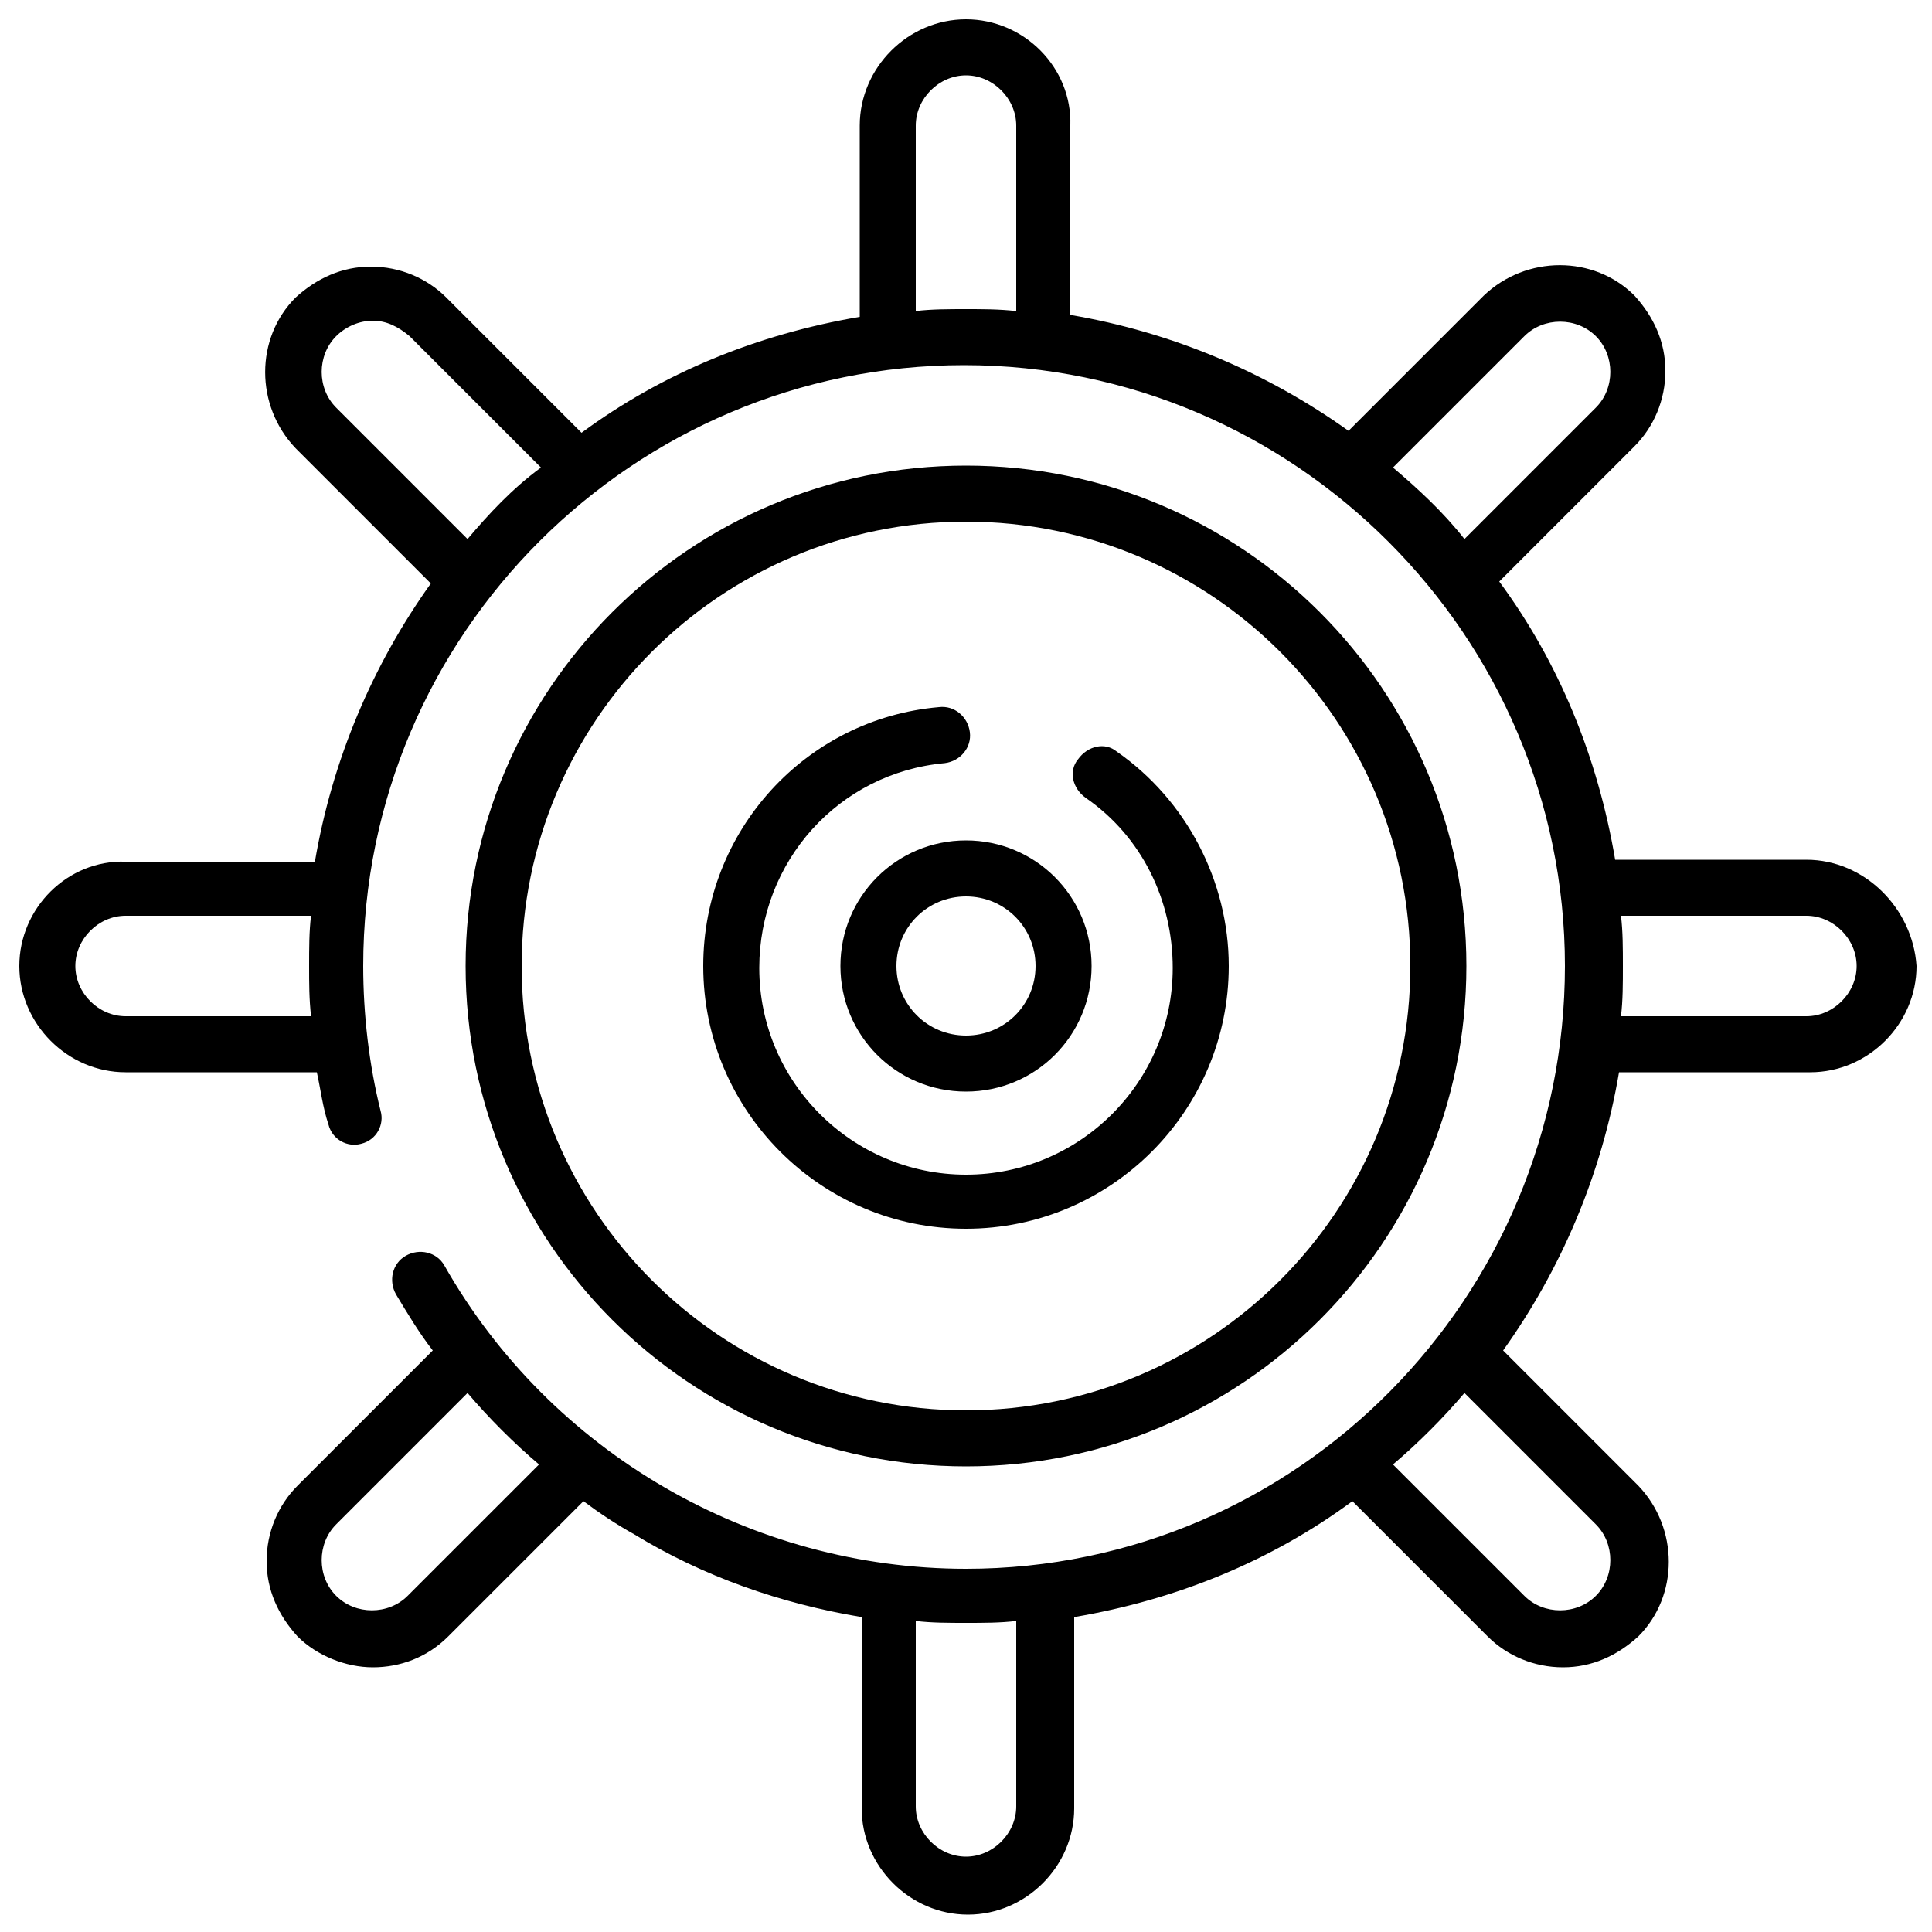
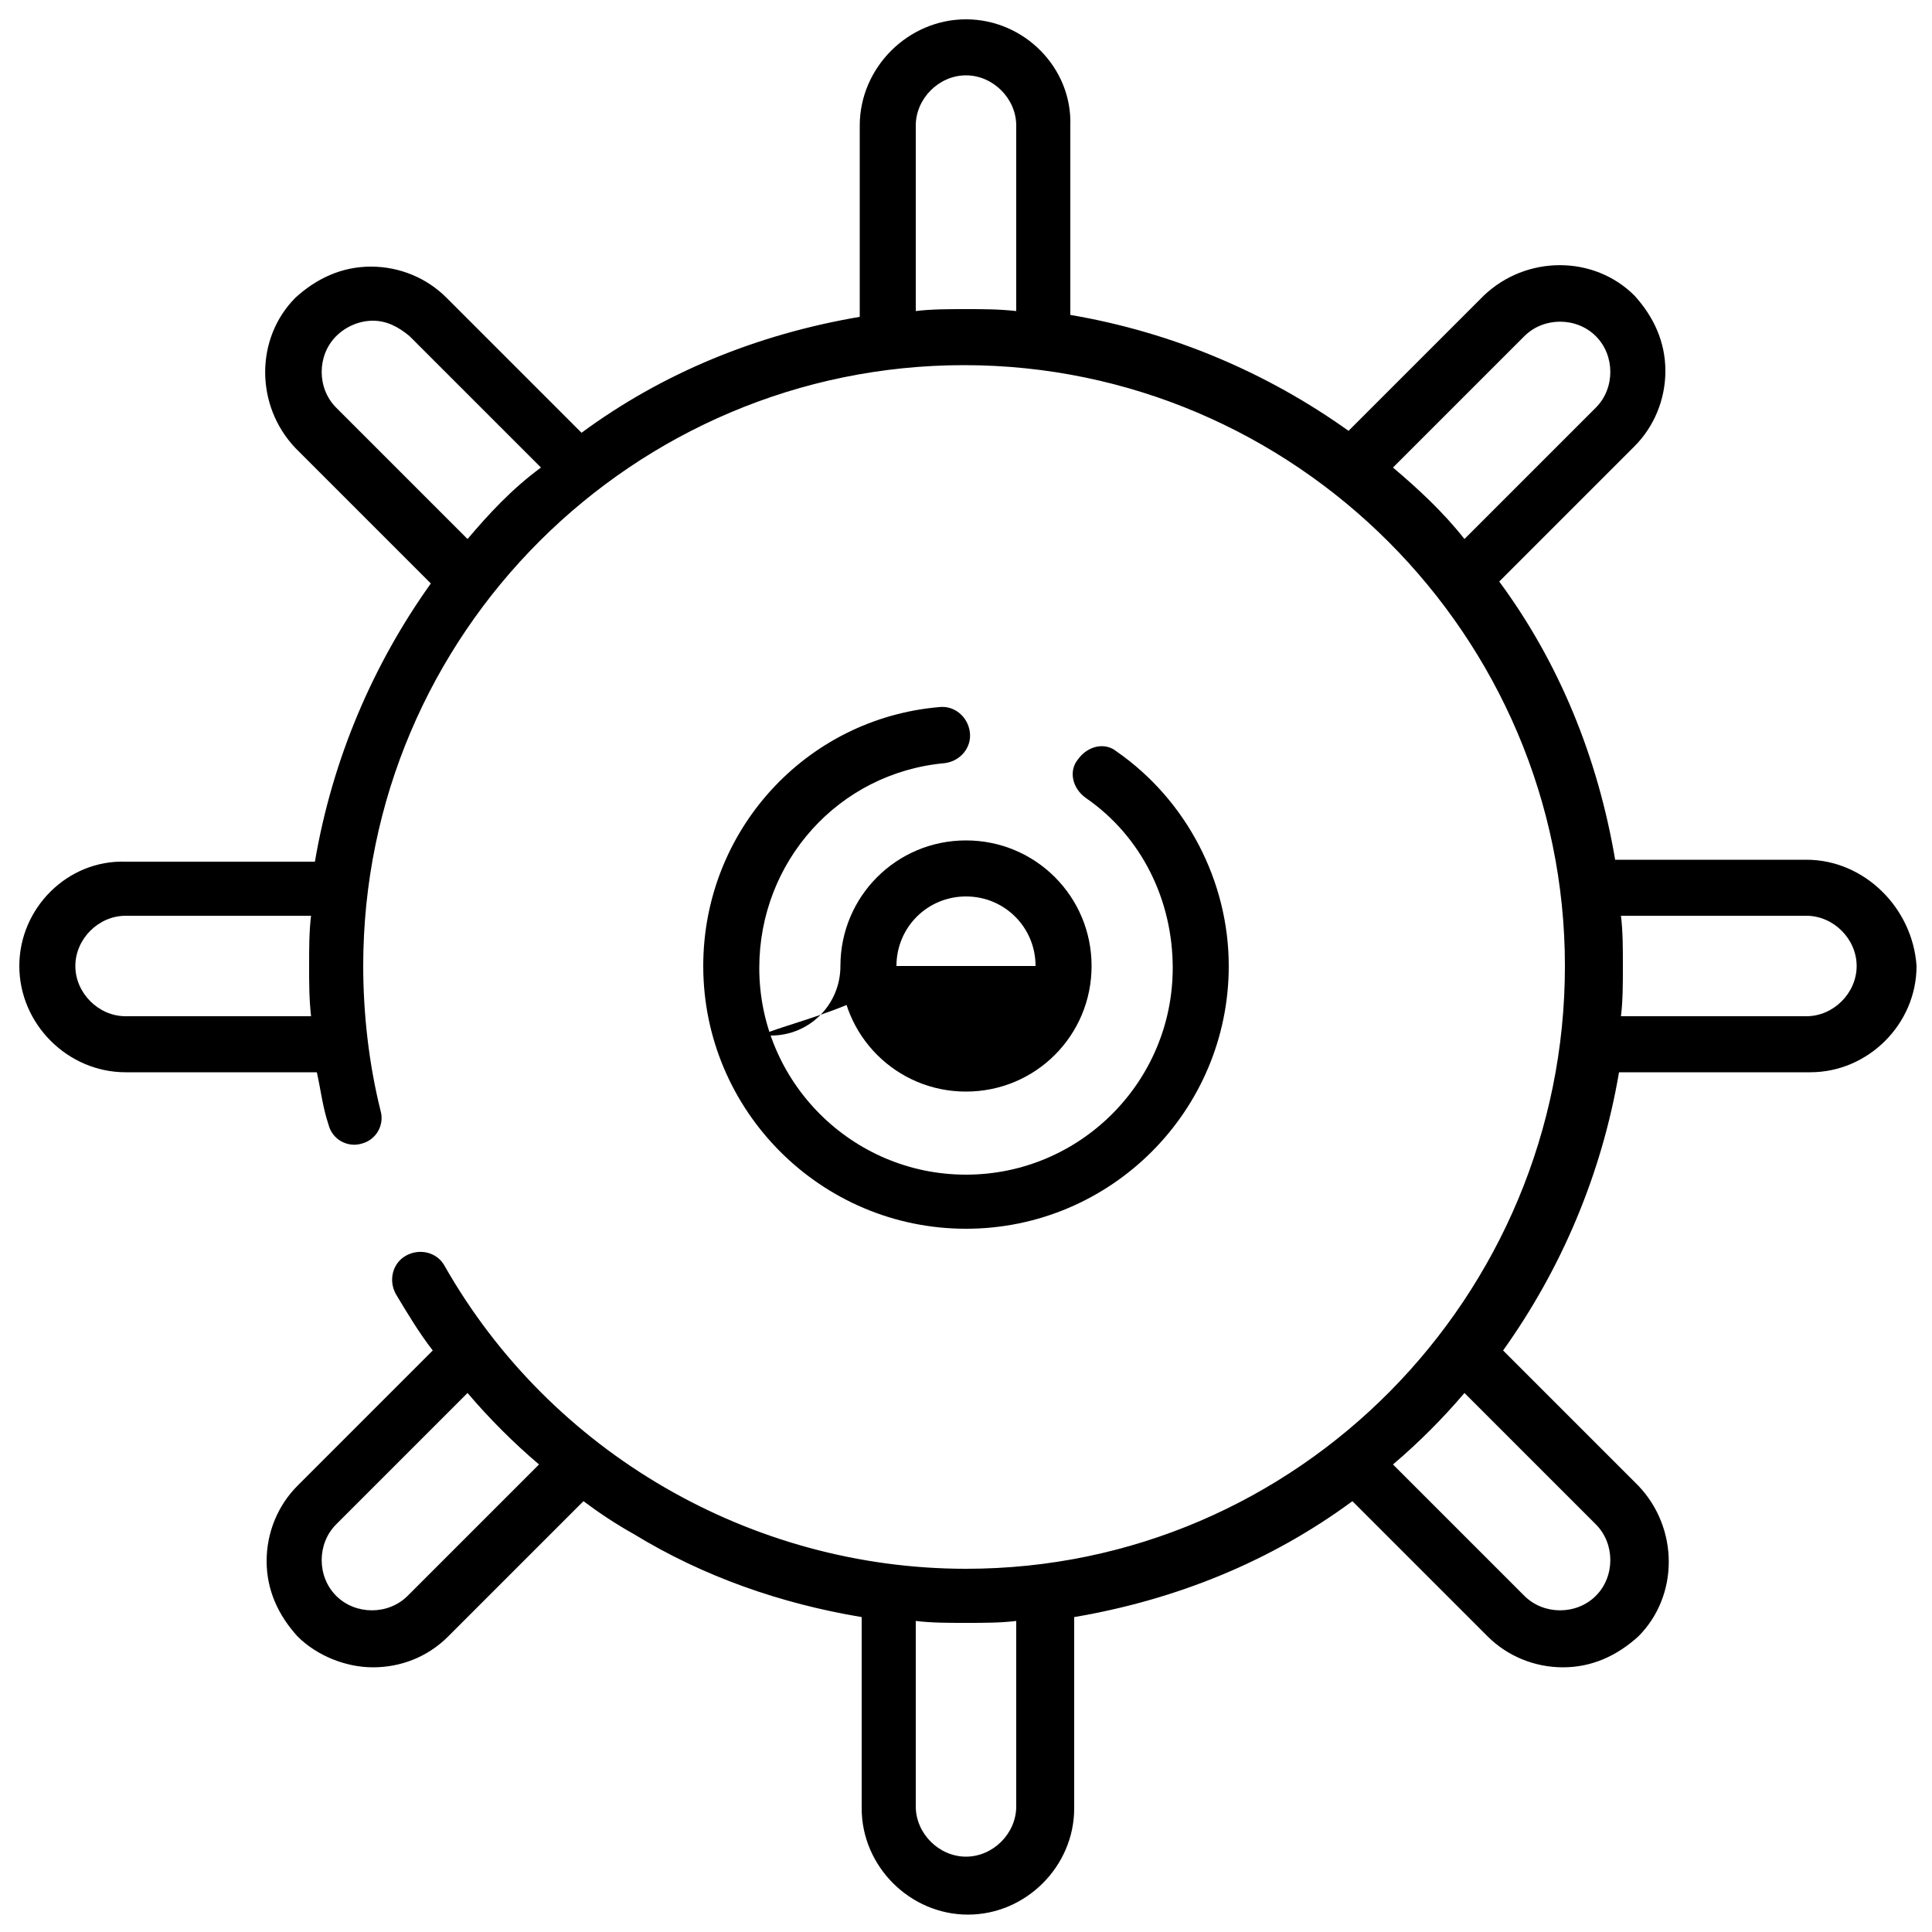
<svg xmlns="http://www.w3.org/2000/svg" x="0px" y="0px" viewBox="0 0 100 100" style="enable-background:new 0 0 100 100;" xml:space="preserve">
  <path d="M93.5,44.5L93.5,44.5h-9.9c-0.9-5.3-2.9-10.2-6-14.4l7-7c1-1,1.6-2.4,1.6-3.9c0-1.5-0.6-2.8-1.6-3.9c-2.1-2.1-5.6-2.1-7.8,0 l-7,7c-4.2-3-9.1-5.1-14.4-6V6.5C55.5,3.5,53,1,50,1c-3,0-5.5,2.5-5.5,5.5v9.9c-5.3,0.9-10.2,2.9-14.4,6l-7-7c-1-1-2.4-1.6-3.9-1.6 c-1.5,0-2.8,0.6-3.9,1.6c-2.1,2.1-2.1,5.6,0,7.8l7,7c-3,4.2-5.1,9.1-6,14.4H6.5C3.5,44.5,1,47,1,50c0,3,2.5,5.5,5.5,5.5h9.9 c0.2,0.9,0.3,1.8,0.6,2.7c0.2,0.8,1,1.2,1.7,1c0.8-0.2,1.2-1,1-1.7c-0.6-2.4-0.9-5-0.9-7.5c0-17.2,14-31.1,31.1-31.1 s31.1,14,31.1,31.1S67.2,81.2,50,81.2c-11.1,0-21.5-6-27-15.7c-0.4-0.7-1.3-0.9-2-0.5c-0.7,0.4-0.9,1.3-0.5,2c0.6,1,1.2,2,1.9,2.9 l-7,7c-1,1-1.6,2.4-1.6,3.9c0,1.5,0.6,2.8,1.6,3.9c1,1,2.5,1.6,3.9,1.6c1.4,0,2.8-0.5,3.9-1.6l7-7c0.8,0.6,1.7,1.2,2.6,1.7 c3.6,2.2,7.6,3.6,11.8,4.3v9.9c0,3,2.5,5.5,5.5,5.5c3,0,5.5-2.5,5.5-5.5v-9.9c5.3-0.9,10.2-2.9,14.4-6l7,7c1,1,2.4,1.6,3.9,1.6 c1.5,0,2.8-0.6,3.9-1.6c2.1-2.1,2.1-5.6,0-7.8l-7-7c3-4.2,5.1-9.1,6-14.4h9.9c3,0,5.5-2.5,5.5-5.5C99,47,96.5,44.5,93.5,44.5z M16.1,52.6H6.5h0c-1.4,0-2.6-1.2-2.6-2.6c0-1.4,1.2-2.6,2.6-2.6h9.6C16,48.2,16,49.1,16,50S16,51.7,16.1,52.6z M24.2,27.9l-6.8-6.8 c-1-1-1-2.7,0-3.7c0.5-0.5,1.2-0.8,1.9-0.8c0.7,0,1.3,0.3,1.9,0.8l6.8,6.8C26.5,25.3,25.3,26.6,24.2,27.9z M52.6,16.1 C51.7,16,50.9,16,50,16s-1.8,0-2.6,0.1v0V6.5c0-1.4,1.2-2.6,2.6-2.6c1.4,0,2.6,1.2,2.6,2.6V16.1z M72.1,24.2l6.8-6.8 c1-1,2.7-1,3.7,0c1,1,1,2.7,0,3.7l-6.8,6.8C74.7,26.5,73.4,25.3,72.1,24.2z M21.1,82.6L21.1,82.6c-1,1-2.7,1-3.7,0c-1-1-1-2.7,0-3.7 l6.8-6.8c1.1,1.3,2.4,2.6,3.7,3.7L21.1,82.6z M52.6,93.5c0,1.4-1.2,2.6-2.6,2.6c-1.4,0-2.6-1.2-2.6-2.6v-9.6C48.2,84,49.1,84,50,84 s1.8,0,2.6-0.1V93.5z M82.6,78.9L82.6,78.9c1,1,1,2.7,0,3.7c-1,1-2.7,1-3.7,0l-6.8-6.8c1.3-1.1,2.6-2.4,3.7-3.7L82.6,78.9z M93.5,52.6h-9.6C84,51.8,84,50.9,84,50s0-1.8-0.1-2.6h9.6c1.4,0,2.6,1.2,2.6,2.6C96.1,51.4,94.9,52.6,93.5,52.6z" />
-   <path d="M50,75.9c14.3,0,25.9-11.6,25.9-25.9c0-14.3-11.6-25.9-25.9-25.9c-14.3,0-25.9,11.6-25.9,25.9C24.1,64.3,35.7,75.9,50,75.9z M50,27c12.7,0,23,10.3,23,23S62.7,73,50,73c-12.7,0-23-10.3-23-23S37.3,27,50,27z" />
  <path d="M50,63.6c7.5,0,13.6-6.1,13.6-13.6c0-4.4-2.2-8.6-5.8-11.1l0,0c-0.6-0.5-1.5-0.3-2,0.4c-0.5,0.6-0.3,1.5,0.4,2 c2.9,2,4.5,5.3,4.5,8.8c0,5.9-4.8,10.7-10.7,10.7c-5.9,0-10.7-4.8-10.7-10.7c0-5.5,4.1-10.1,9.6-10.6c0.8-0.1,1.4-0.8,1.3-1.6 s-0.8-1.4-1.6-1.3C41.7,37.2,36.4,43,36.4,50C36.4,57.5,42.5,63.6,50,63.6z" />
-   <path d="M43.5,50c0,3.6,2.9,6.5,6.5,6.5s6.5-2.9,6.5-6.5s-2.9-6.5-6.5-6.5S43.5,46.4,43.5,50z M53.6,50c0,2-1.6,3.6-3.6,3.6 S46.4,52,46.4,50s1.6-3.6,3.6-3.6S53.6,48,53.6,50z" />
+   <path d="M43.5,50c0,3.6,2.9,6.5,6.5,6.5s6.5-2.9,6.5-6.5s-2.9-6.5-6.5-6.5S43.5,46.4,43.5,50z c0,2-1.6,3.6-3.6,3.6 S46.4,52,46.4,50s1.6-3.6,3.6-3.6S53.6,48,53.6,50z" />
</svg>